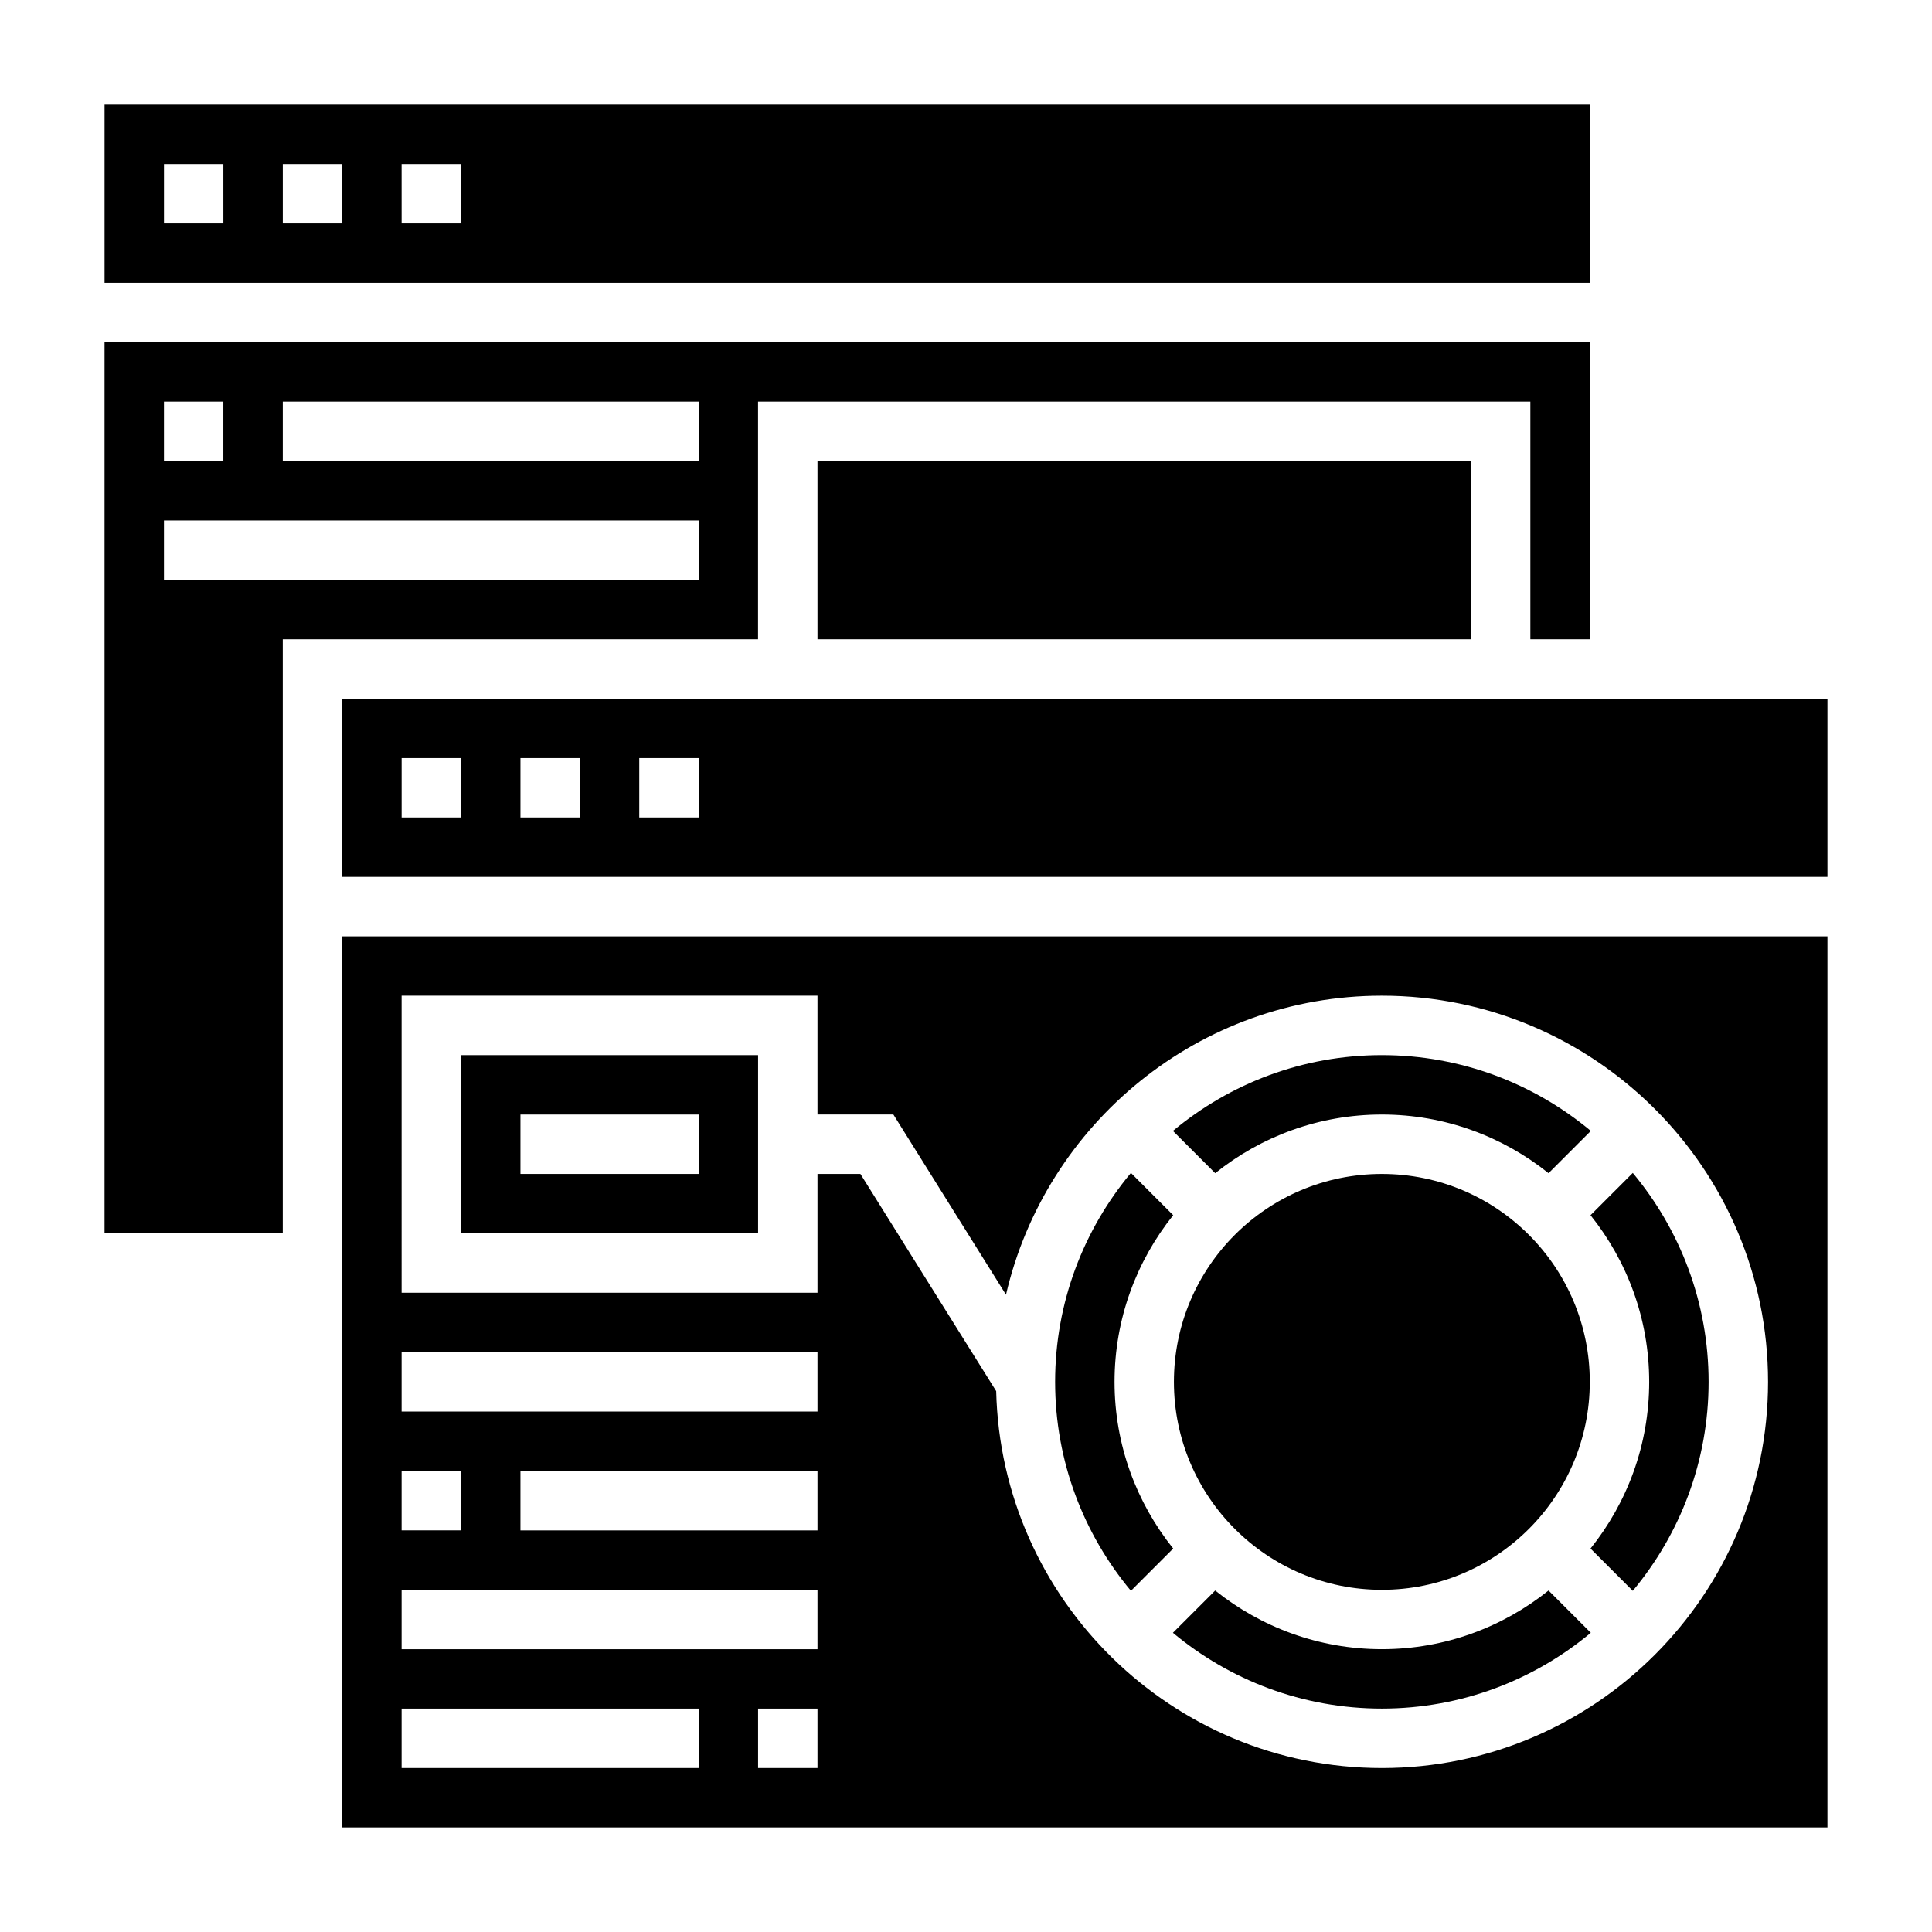
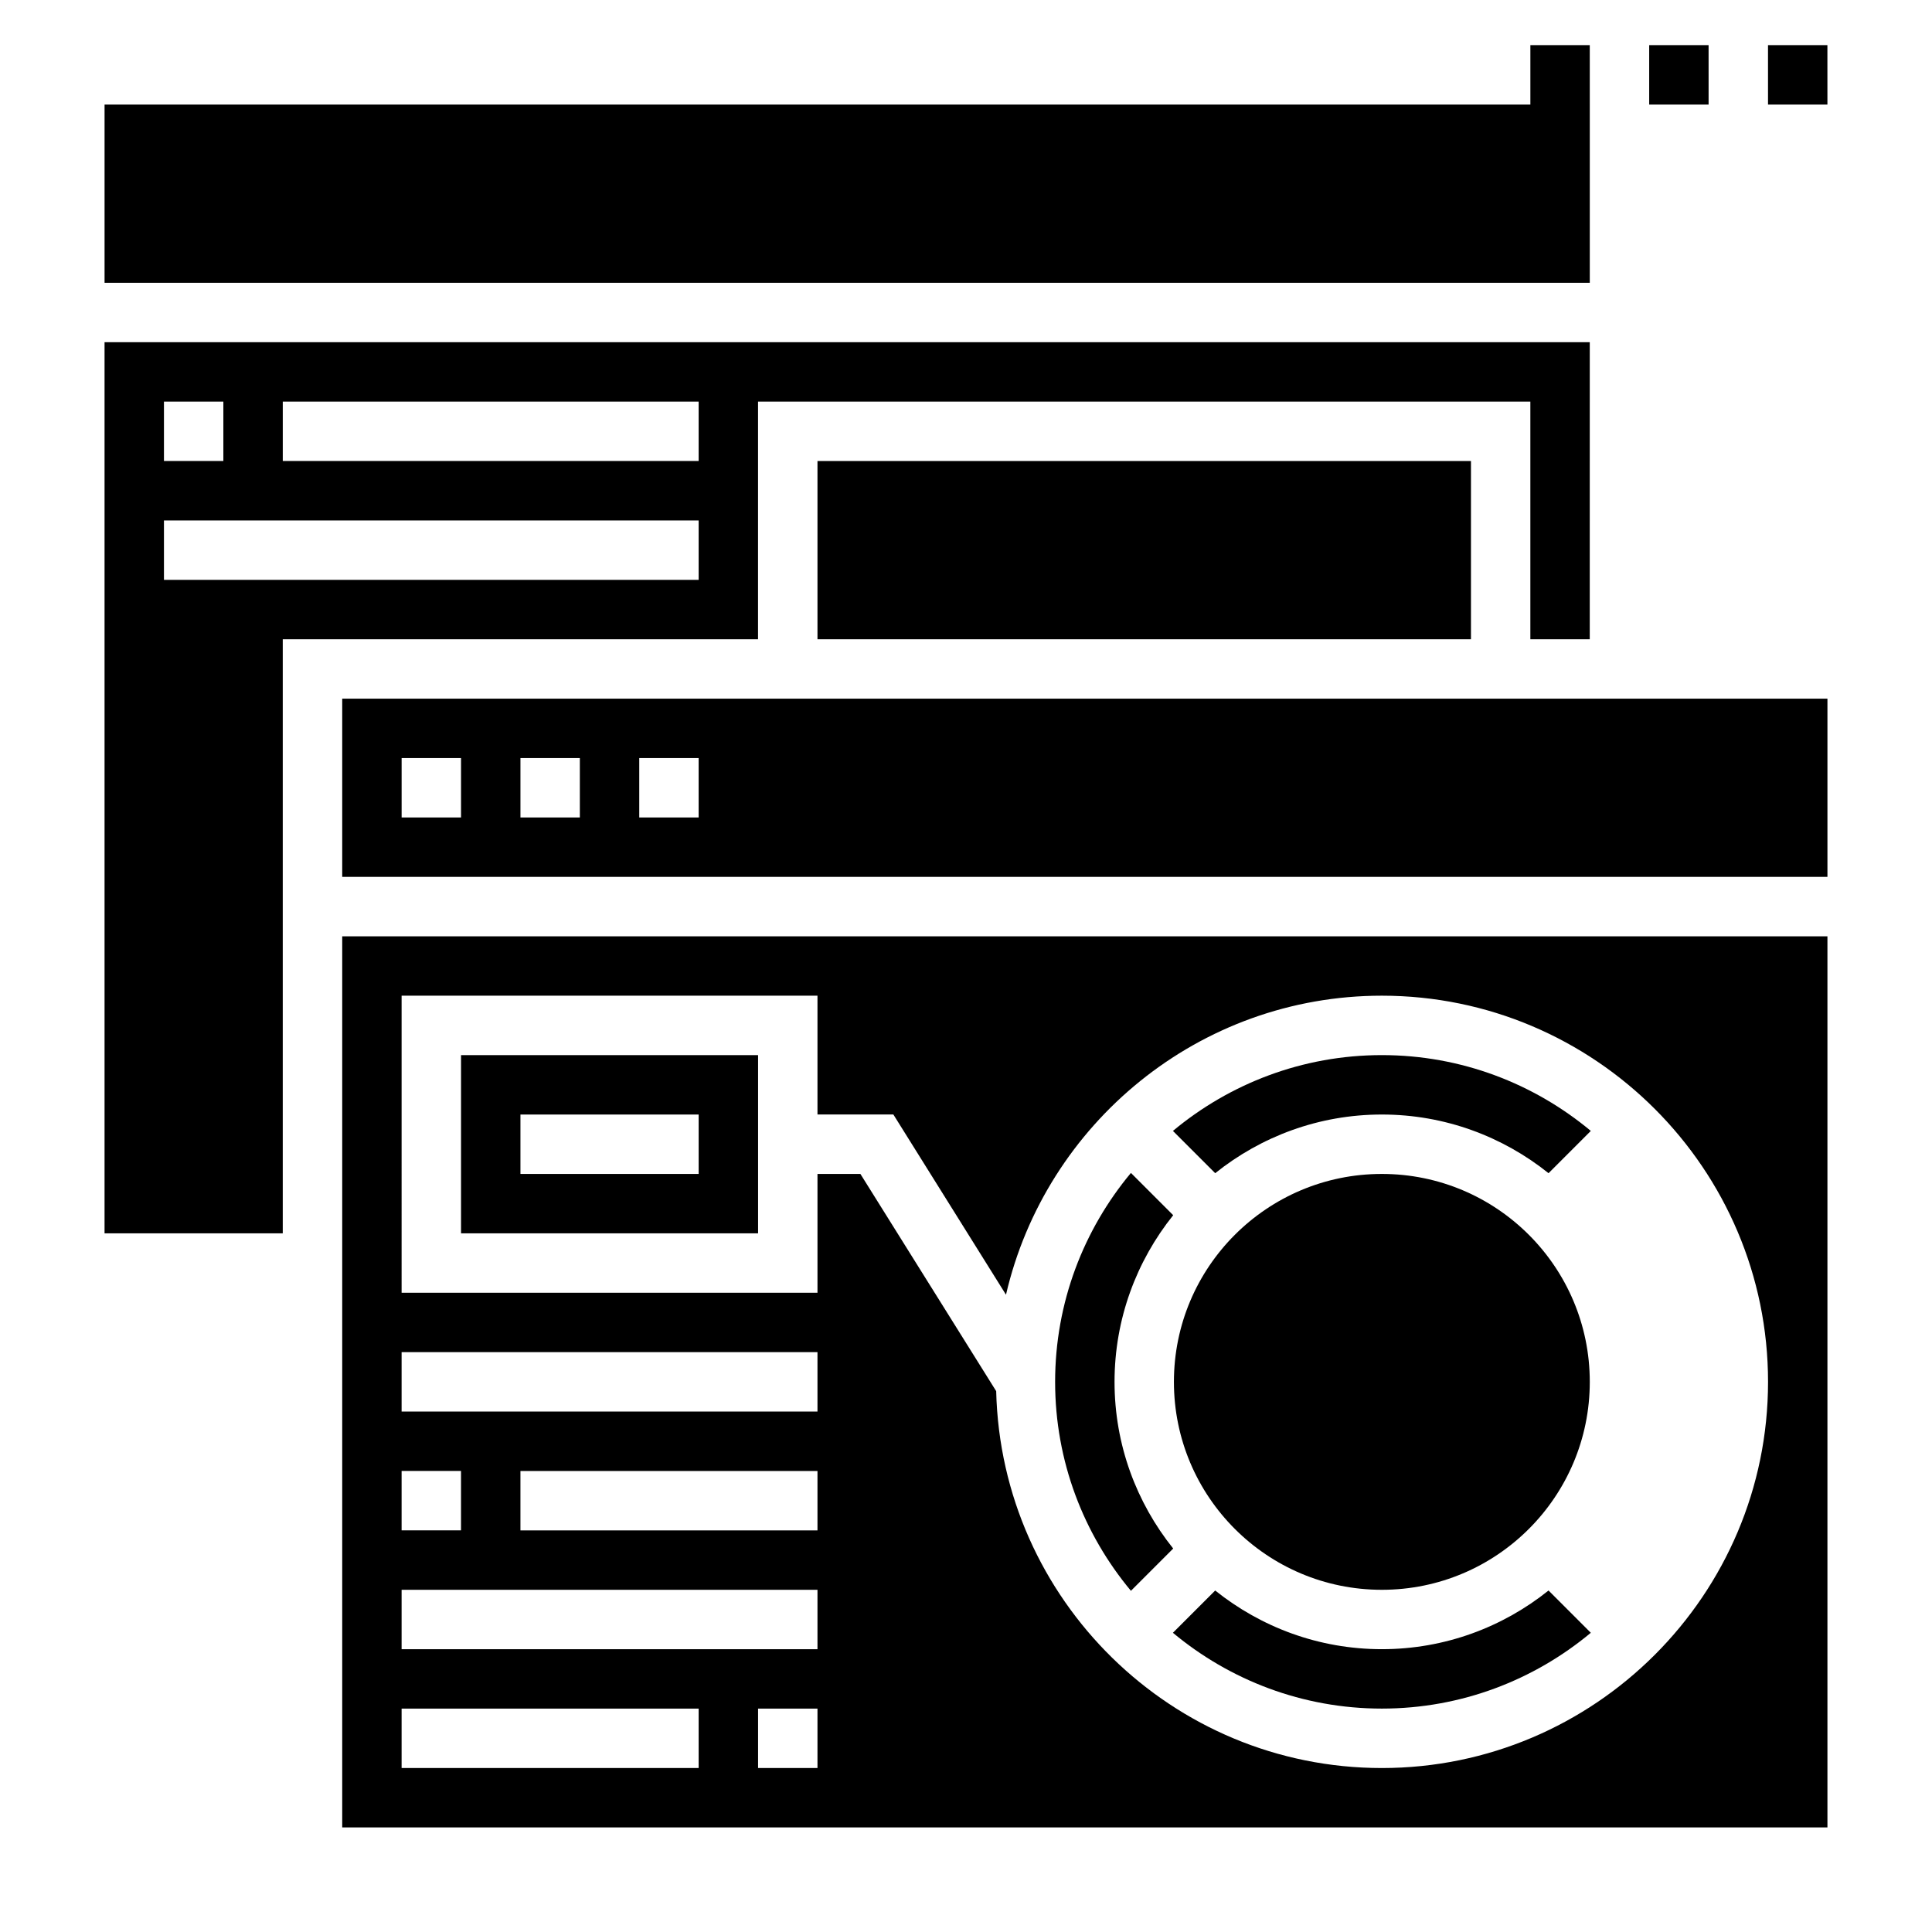
<svg xmlns="http://www.w3.org/2000/svg" fill="#000000" width="800px" height="800px" version="1.1" viewBox="144 144 512 512">
  <g>
    <path d="m565.31 510.21c0 30.434-24.672 55.105-55.105 55.105-30.434 0-55.105-24.672-55.105-55.105 0-30.434 24.672-55.105 55.105-55.105 30.434 0 55.105 24.672 55.105 55.105" />
-     <path d="m581.05 510.21c0 16.703-5.84 32.047-15.547 44.172l11.203 11.203c12.523-15.031 20.09-34.332 20.09-55.375s-7.566-40.344-20.09-55.371l-11.203 11.203c9.707 12.121 15.547 27.465 15.547 44.168z" />
    <path d="m454.91 554.38c-9.707-12.121-15.547-27.465-15.547-44.168s5.84-32.047 15.547-44.172l-11.203-11.203c-12.523 15.031-20.09 34.332-20.09 55.375s7.566 40.344 20.09 55.371z" />
    <path d="m510.21 439.36c16.703 0 32.047 5.84 44.172 15.547l11.203-11.203c-15.031-12.523-34.332-20.09-55.375-20.09s-40.344 7.566-55.371 20.09l11.203 11.203c12.121-9.707 27.465-15.547 44.168-15.547z" />
-     <path d="m565.31 171.71h-393.6v47.23h393.6zm-362.11 31.488h-15.746v-15.746h15.742zm31.488 0h-15.746v-15.746h15.742zm31.488 0h-15.742l-0.004-15.746h15.742z" />
+     <path d="m565.31 171.71h-393.6v47.23h393.6zh-15.746v-15.746h15.742zm31.488 0h-15.746v-15.746h15.742zm31.488 0h-15.742l-0.004-15.746h15.742z" />
    <path d="m266.18 470.85h78.719v-47.23l-78.719-0.004zm15.742-31.488h47.23v15.742h-47.23z" />
    <path d="m344.89 250.43h204.67v62.977h15.742l0.004-78.719h-393.6v236.16h47.23v-157.44h125.95zm-157.44 0h15.742v15.742l-15.742 0.004zm141.7 47.234h-141.7v-15.742h141.7zm0-31.488h-110.21v-15.742h110.21z" />
    <path d="m360.64 266.18h173.18v47.23h-173.18z" />
    <path d="m510.21 581.05c-16.703 0-32.047-5.84-44.172-15.547l-11.203 11.203c15.031 12.523 34.332 20.09 55.375 20.09s40.344-7.566 55.371-20.09l-11.203-11.203c-12.121 9.707-27.465 15.547-44.168 15.547z" />
    <path d="m234.69 628.29h393.6v-236.16h-393.6zm125.95-15.746h-15.742v-15.742h15.742zm0-62.977h-78.719v-15.742h78.719zm-110.21-141.7h110.21v31.488h20.113l29.844 47.758c10.508-45.324 51.137-79.246 99.613-79.246 56.426 0 102.34 45.91 102.34 102.34s-45.91 102.34-102.34 102.34c-55.602 0-100.89-44.594-102.21-99.879l-35.984-57.562h-11.375v31.488h-110.21zm0 94.465h110.21v15.742h-110.21zm0 31.488h15.742v15.742h-15.742zm0 31.488h110.21v15.742h-110.21zm0 31.488h78.719v15.742h-78.719z" />
    <path d="m234.69 329.15v47.23h393.6v-47.23zm31.488 31.488h-15.742v-15.742h15.742zm31.488 0h-15.742v-15.742h15.742zm31.484 0h-15.742v-15.742h15.742z" />
  </g>
</svg>